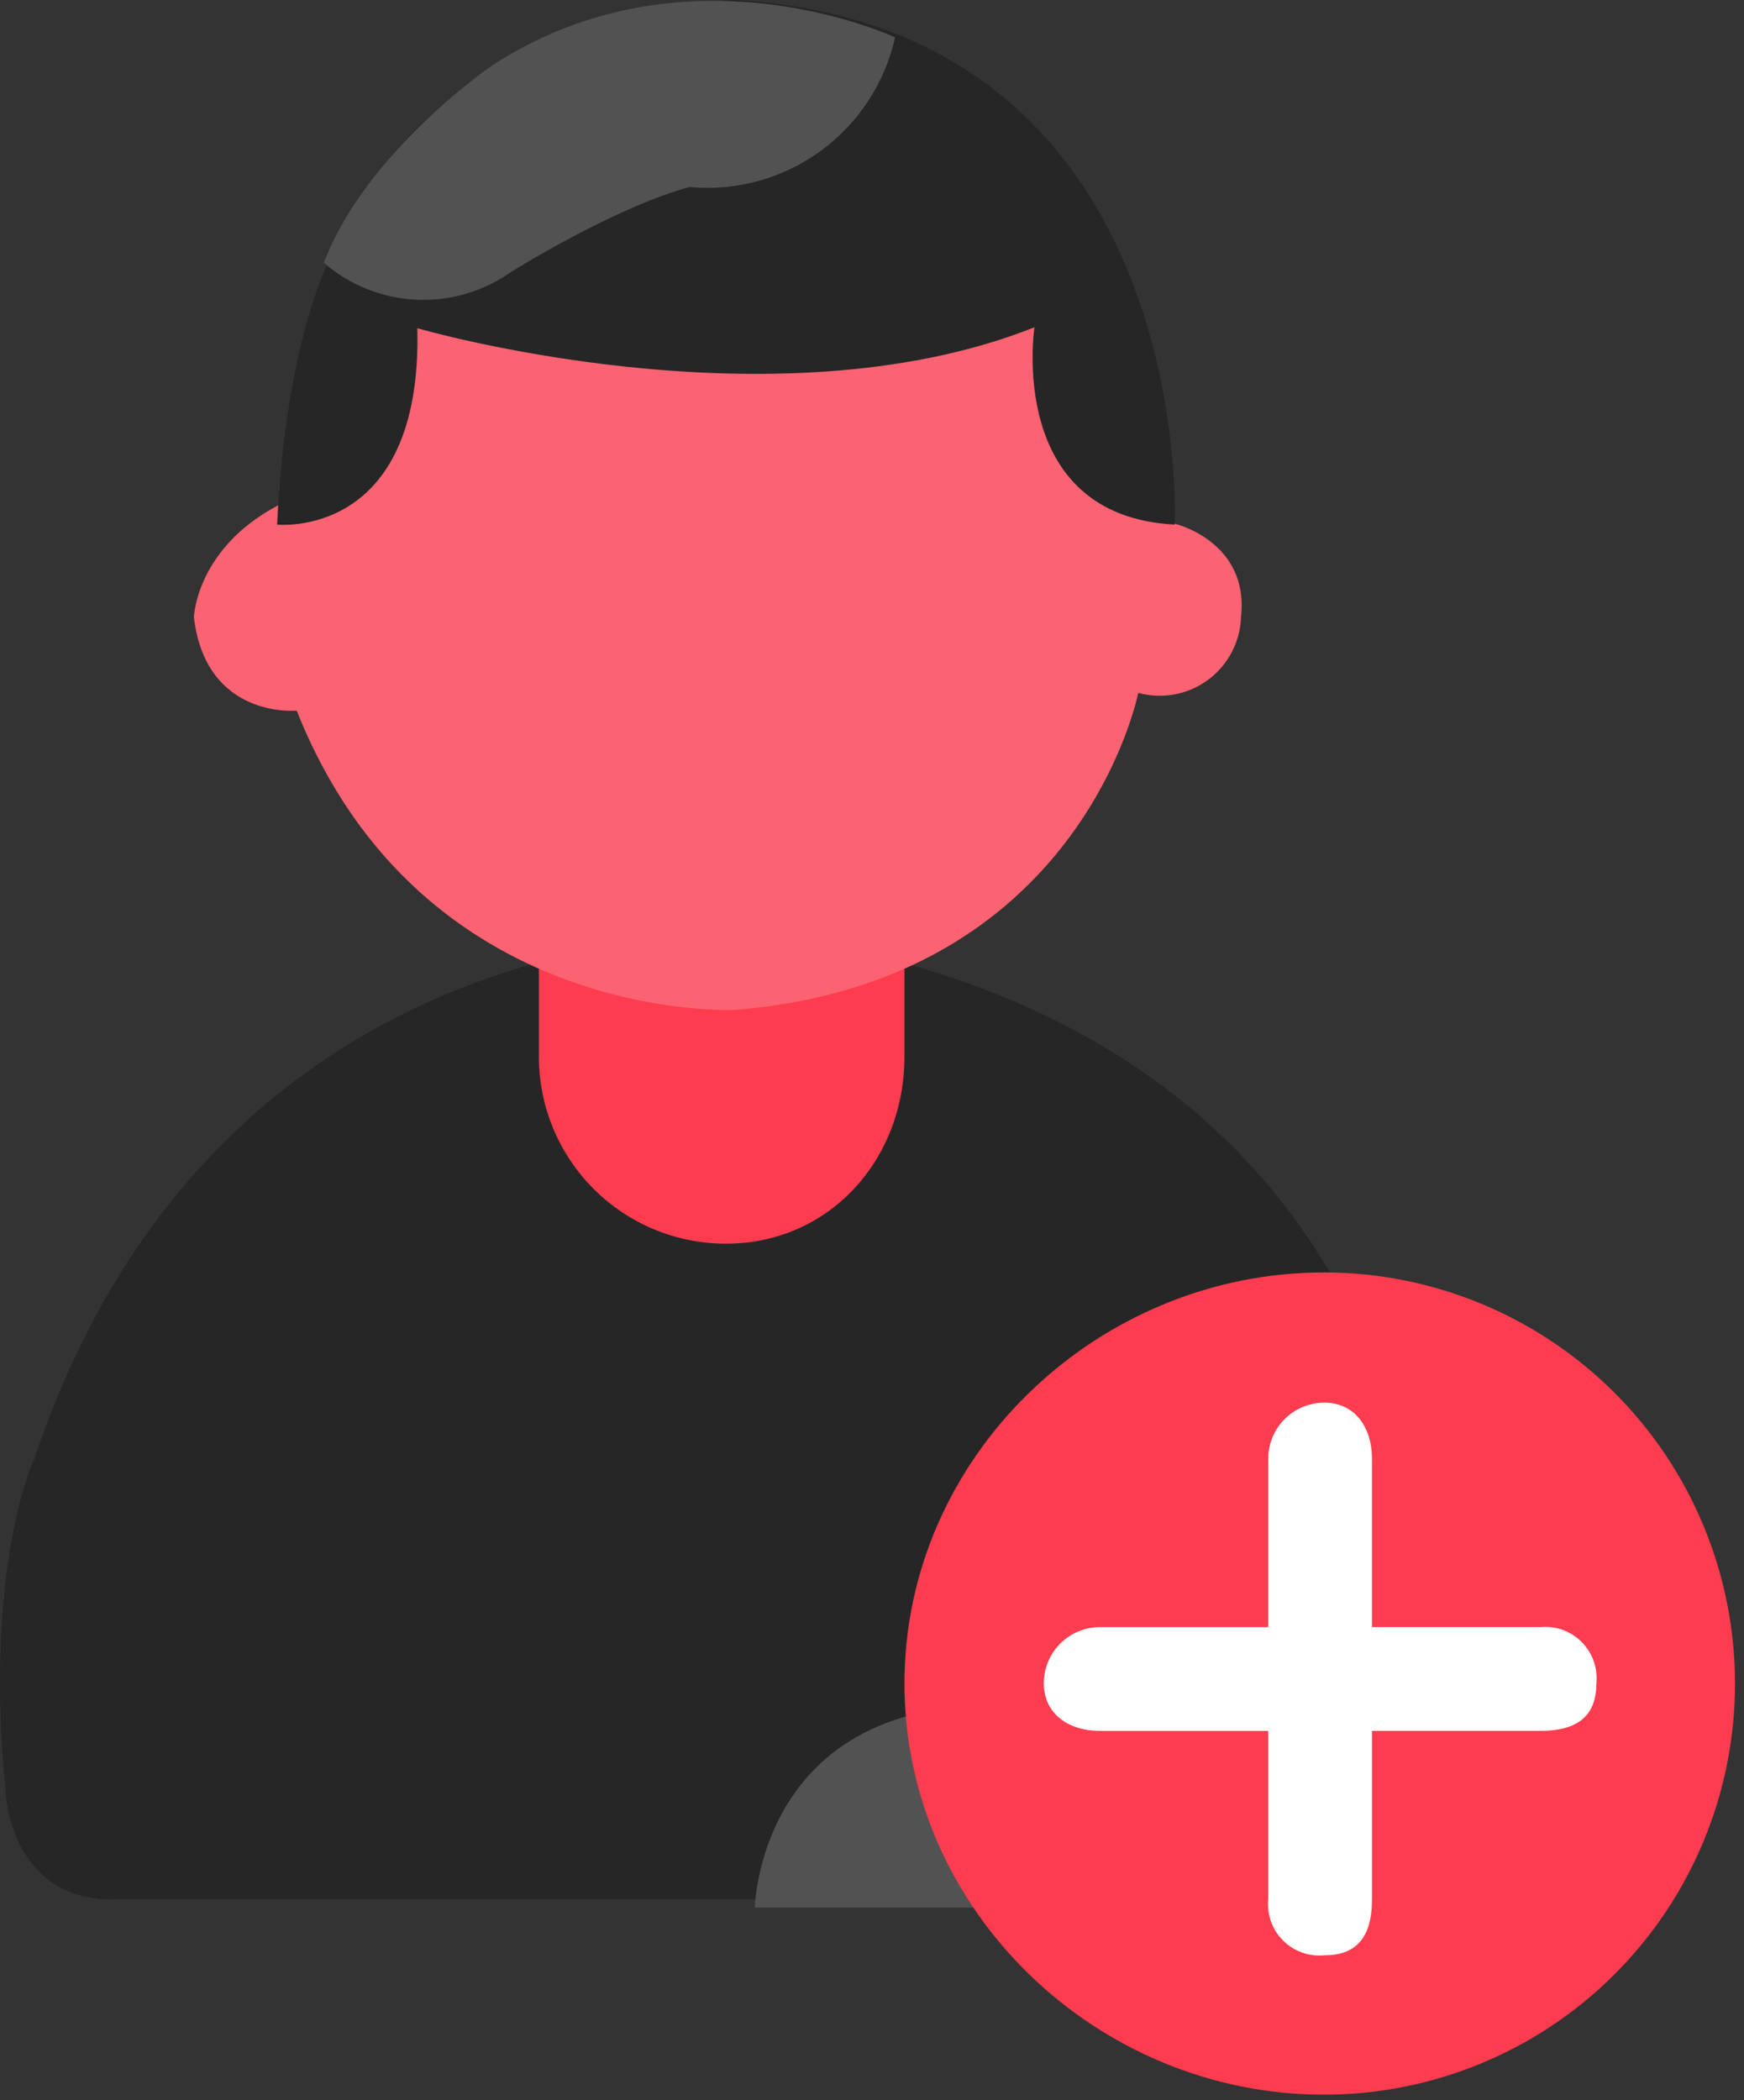
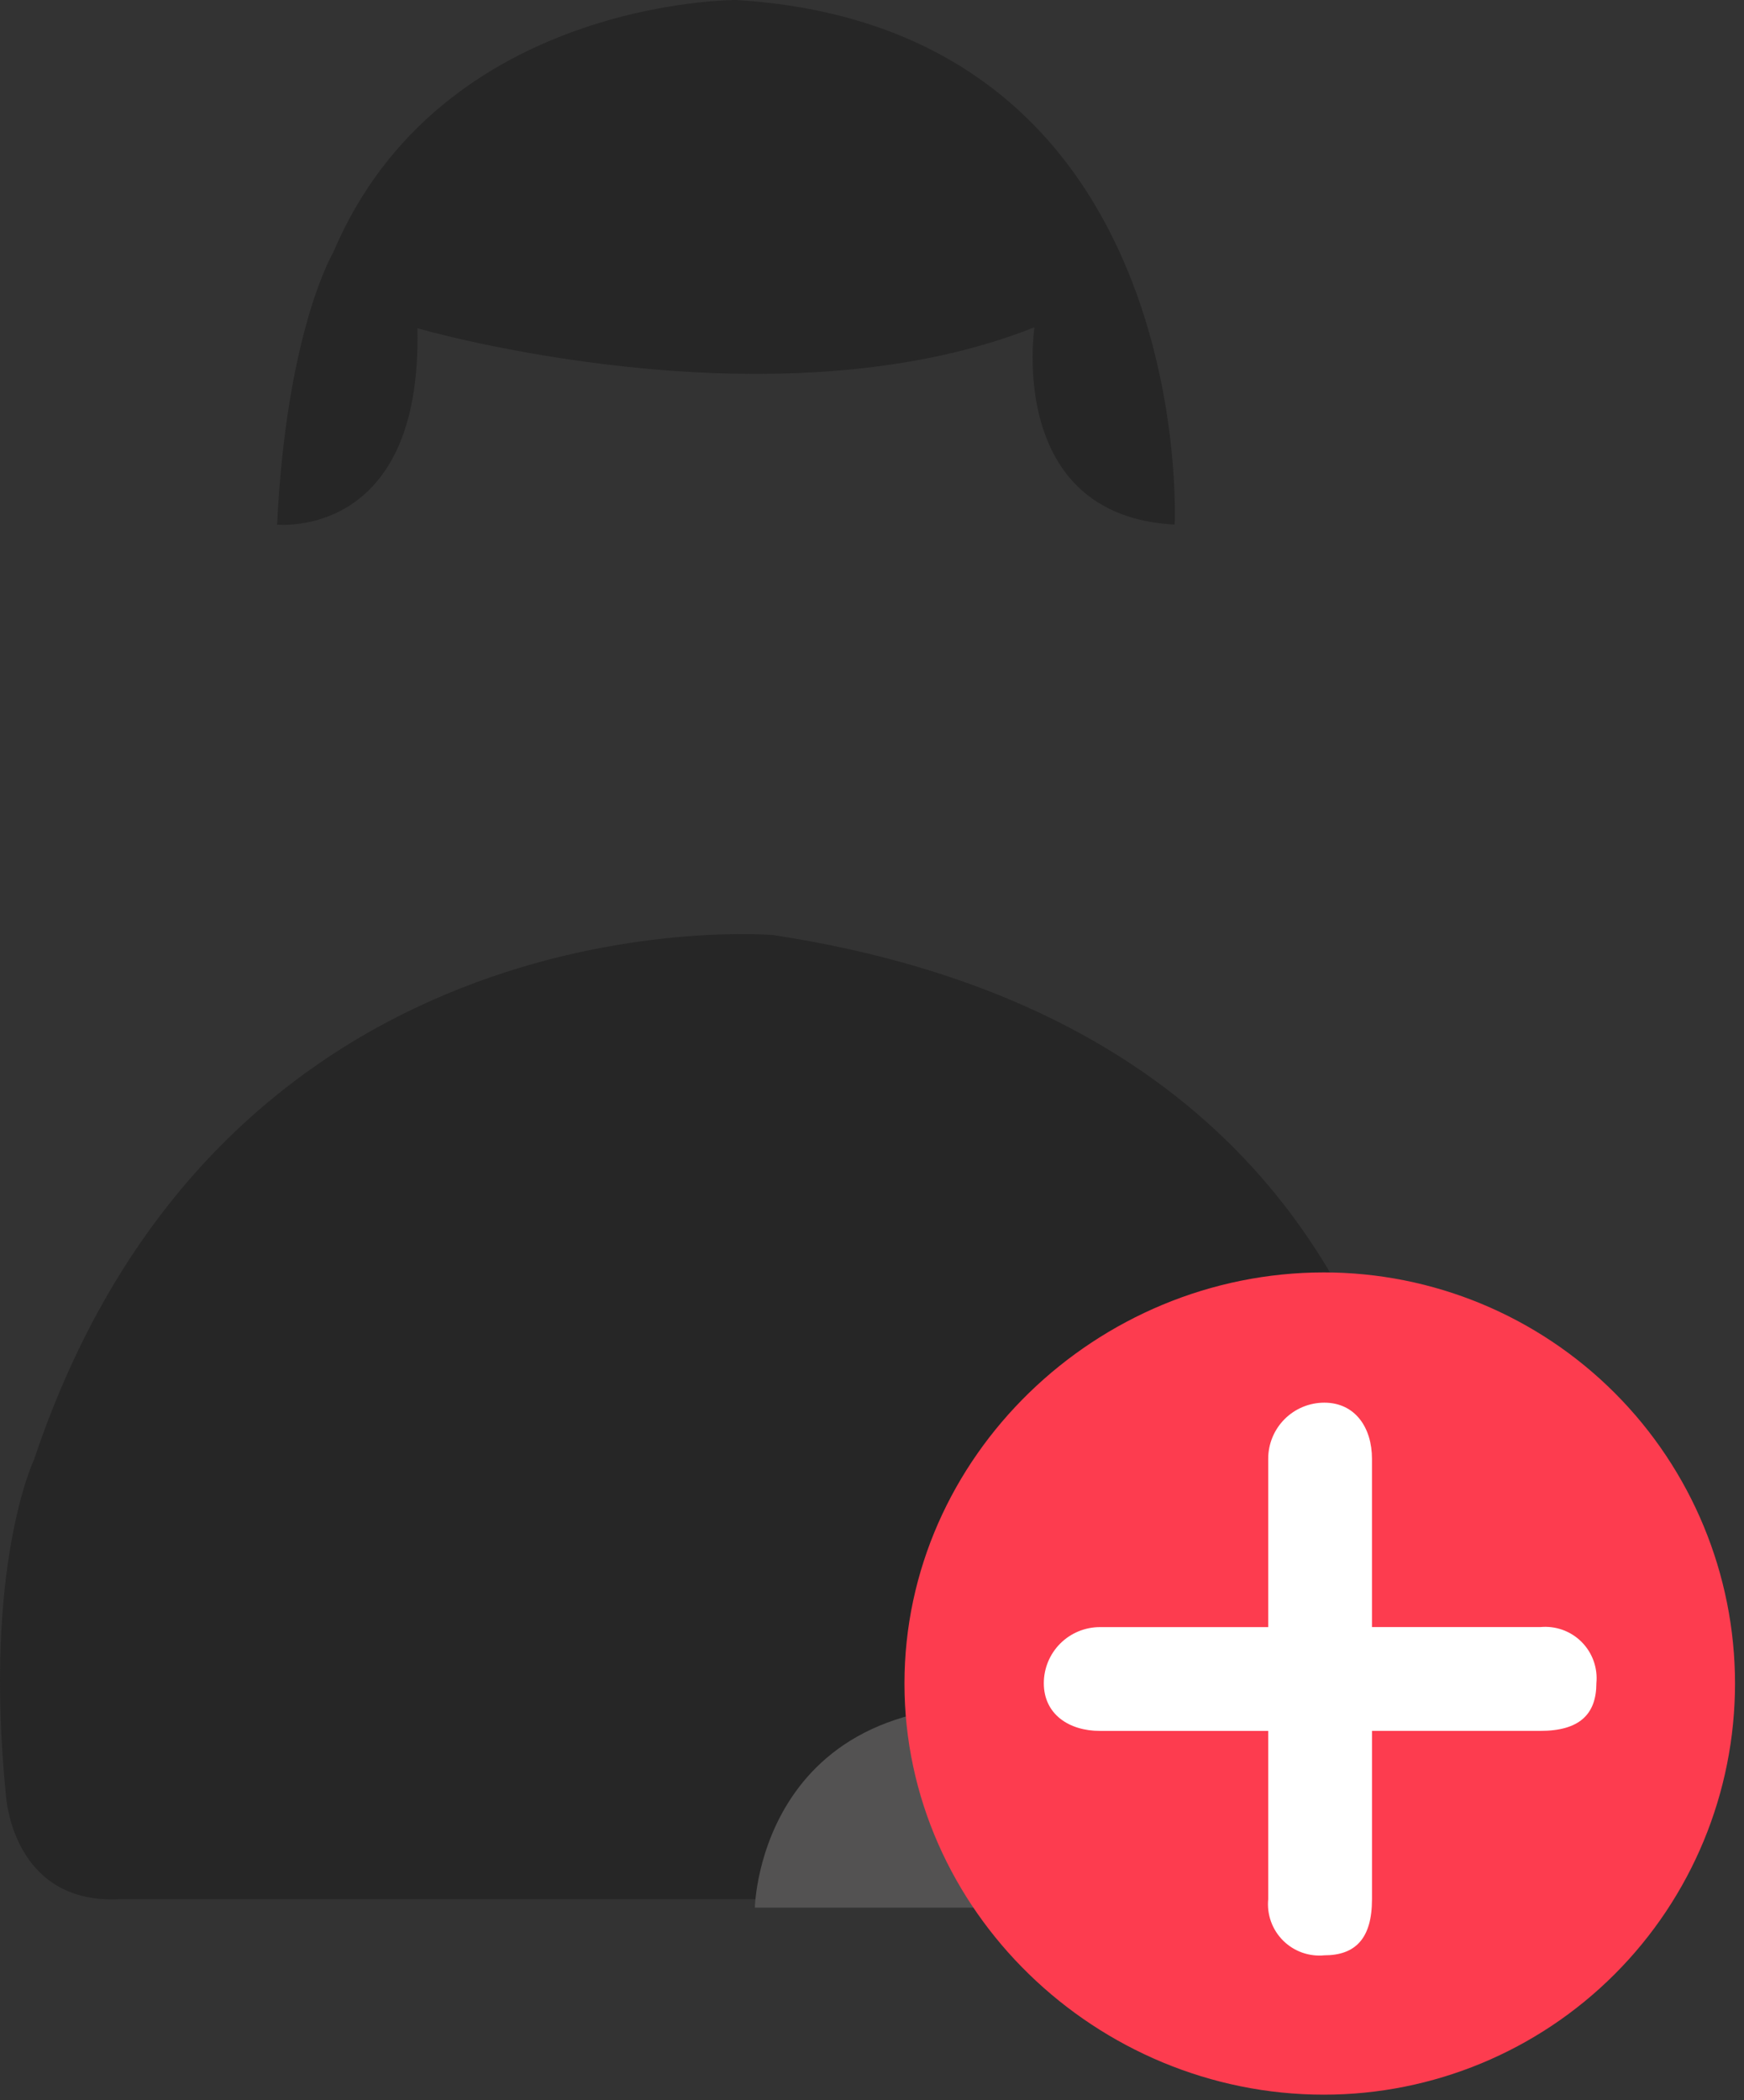
<svg xmlns="http://www.w3.org/2000/svg" width="98" height="118" viewBox="0 0 98 118" fill="none">
  <rect x="0" y="0" width="98" height="118" fill="#333333" stroke="none" />
  <path fill-rule="evenodd" clip-rule="evenodd" d="M0.334 100.878C0.334 100.878 0.666 106.998 6.691 106.71H79.722C79.722 106.71 90.222 59.694 43.469 52.541C43.469 52.541 12.691 49.818 1.91 82.016C1.91 82.016 -0.956 87.992 0.334 100.878Z" fill="#262626" />
  <path fill-rule="evenodd" clip-rule="evenodd" d="M42.418 107.182C42.418 107.182 42.665 93.597 59.756 96.149V107.182H42.418Z" fill="#535252" />
-   <path fill-rule="evenodd" clip-rule="evenodd" d="M30.281 42.085H50.824V59.371C50.824 65.171 46.592 69.879 40.789 69.879C39.409 69.879 38.042 69.607 36.768 69.079C35.493 68.551 34.334 67.777 33.358 66.801C32.383 65.826 31.609 64.667 31.081 63.392C30.553 62.117 30.281 60.751 30.281 59.371V42.085Z" fill="#FD3C4F" />
-   <path fill-rule="evenodd" clip-rule="evenodd" d="M63.96 38.932C63.96 38.932 60.786 55.166 41.315 56.743C41.315 56.743 23.692 57.636 16.674 39.93C16.674 39.93 11.567 40.419 10.895 34.676C10.895 34.676 11.033 30.266 16.674 27.898L18.723 22.644C18.723 22.644 20.089 17.659 20.823 17.863C21.557 18.067 41.367 15.289 41.367 15.289L54.502 16.289L58.653 18.443L62.383 25.221L63.907 27.375L66.007 29.424C66.007 29.424 70.207 30.404 69.737 34.678C69.713 35.368 69.533 36.043 69.211 36.654C68.889 37.264 68.433 37.794 67.878 38.203C67.322 38.612 66.681 38.89 66.002 39.017C65.324 39.143 64.626 39.114 63.96 38.932Z" fill="#FB6272" />
  <path fill-rule="evenodd" clip-rule="evenodd" d="M58.128 18.389C58.128 18.389 56.511 28.977 66.009 29.475C66.009 29.475 67.317 1.587 41.368 1.39538e-05C41.368 1.39538e-05 24.768 -0.09 18.723 14.186C18.723 14.186 16.1 18.586 15.571 29.475C15.571 29.475 23.737 30.345 23.452 18.442C23.452 18.442 43.389 24.248 58.128 18.389Z" fill="#262626" />
  <path fill-rule="evenodd" clip-rule="evenodd" d="M74.395 71.493C80.521 71.493 86.397 73.927 90.729 78.259C95.061 82.591 97.495 88.466 97.495 94.593C97.495 100.72 95.061 106.595 90.729 110.927C86.397 115.259 80.521 117.693 74.395 117.693C61.638 117.693 50.824 107.351 50.824 94.593C50.824 81.835 61.638 71.493 74.395 71.493Z" fill="#FD3C4F" />
-   <path fill-rule="evenodd" clip-rule="evenodd" d="M18.197 14.764C19.638 16.013 21.456 16.743 23.36 16.838C25.265 16.934 27.146 16.388 28.705 15.289C28.705 15.289 34.449 11.683 38.74 10.508C41.359 10.754 43.978 10.035 46.106 8.488C48.233 6.94 49.724 4.67 50.297 2.102C50.297 2.102 38.566 -3.432 27.654 3.678C27.654 3.678 20.588 8.481 18.197 14.764Z" fill="#535252" />
  <path fill-rule="evenodd" clip-rule="evenodd" d="M86.553 97.253H77.096V106.711C77.096 108.925 76.158 109.863 74.416 109.863C73.992 109.904 73.564 109.85 73.163 109.707C72.762 109.563 72.398 109.332 72.096 109.03C71.795 108.729 71.564 108.365 71.42 107.964C71.276 107.563 71.223 107.135 71.264 106.711V97.254H61.807C60.066 97.254 58.655 96.316 58.655 94.574C58.655 93.738 58.987 92.936 59.578 92.345C60.169 91.754 60.971 91.422 61.807 91.422H71.264V81.965C71.263 81.551 71.345 81.141 71.503 80.758C71.661 80.376 71.893 80.028 72.186 79.735C72.478 79.442 72.826 79.21 73.208 79.051C73.591 78.893 74.001 78.811 74.415 78.811C76.156 78.811 77.095 80.222 77.095 81.963V91.42H86.553C86.977 91.379 87.405 91.433 87.806 91.576C88.207 91.72 88.571 91.951 88.872 92.252C89.174 92.554 89.404 92.918 89.548 93.319C89.692 93.72 89.746 94.148 89.705 94.572C89.704 96.311 88.766 97.253 86.553 97.253Z" fill="white" />
</svg>